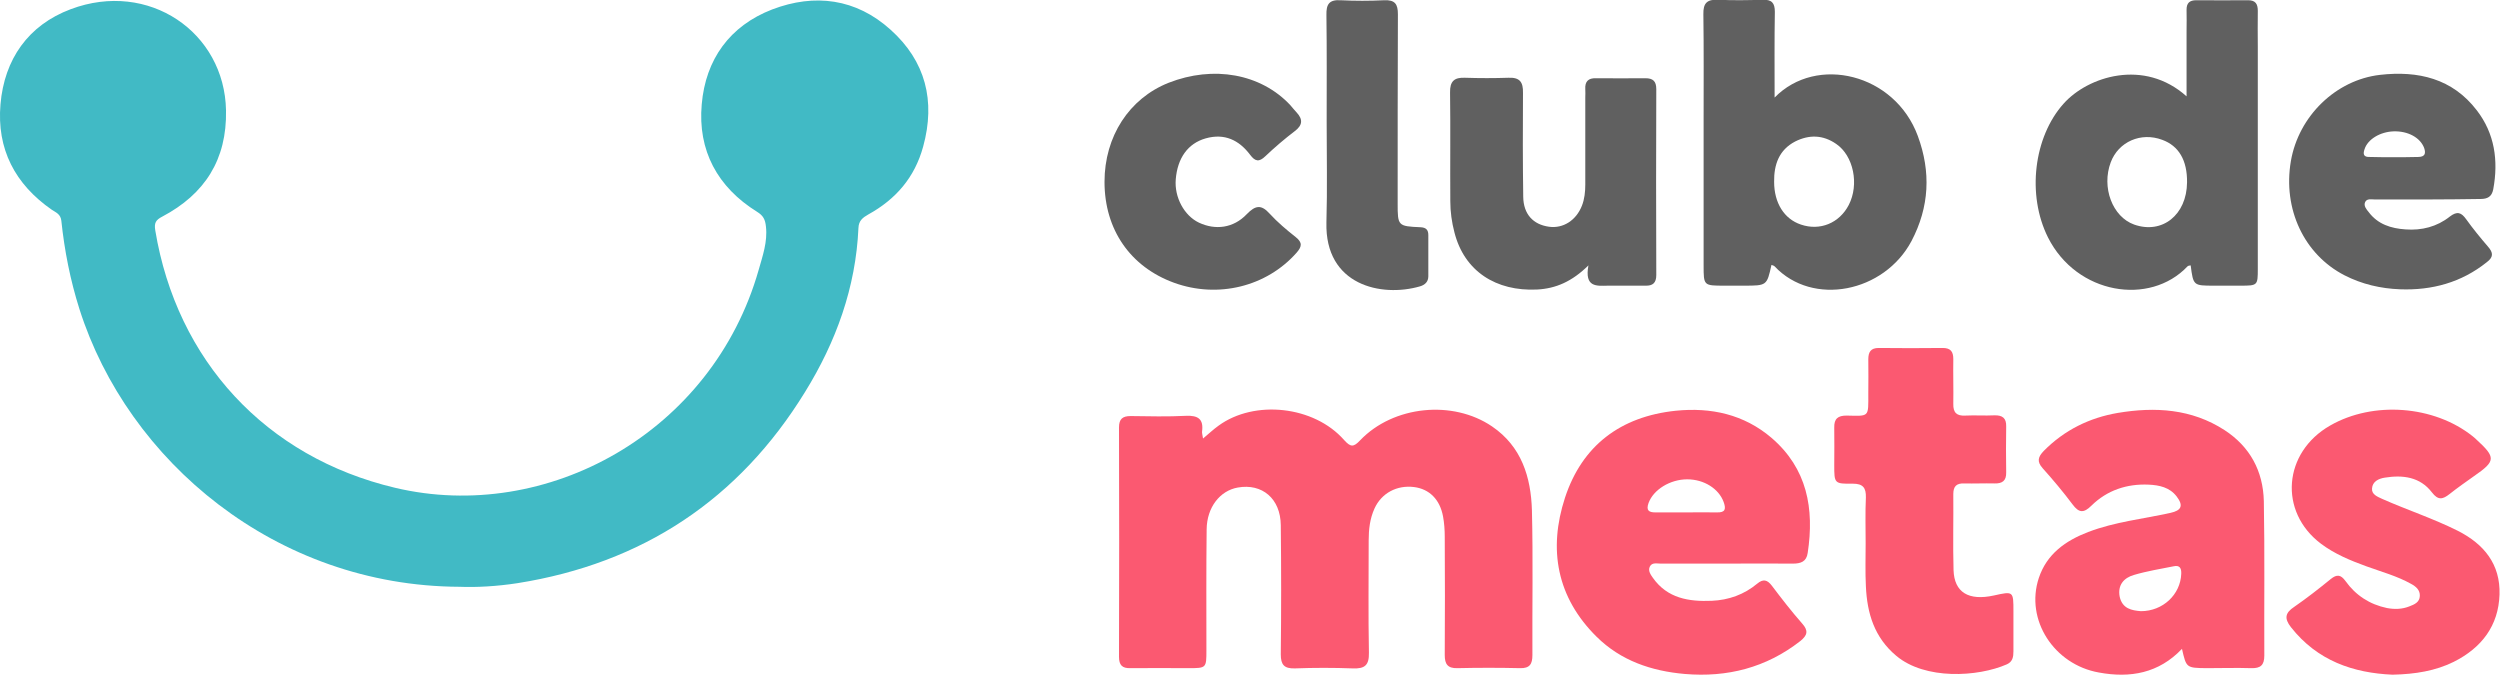
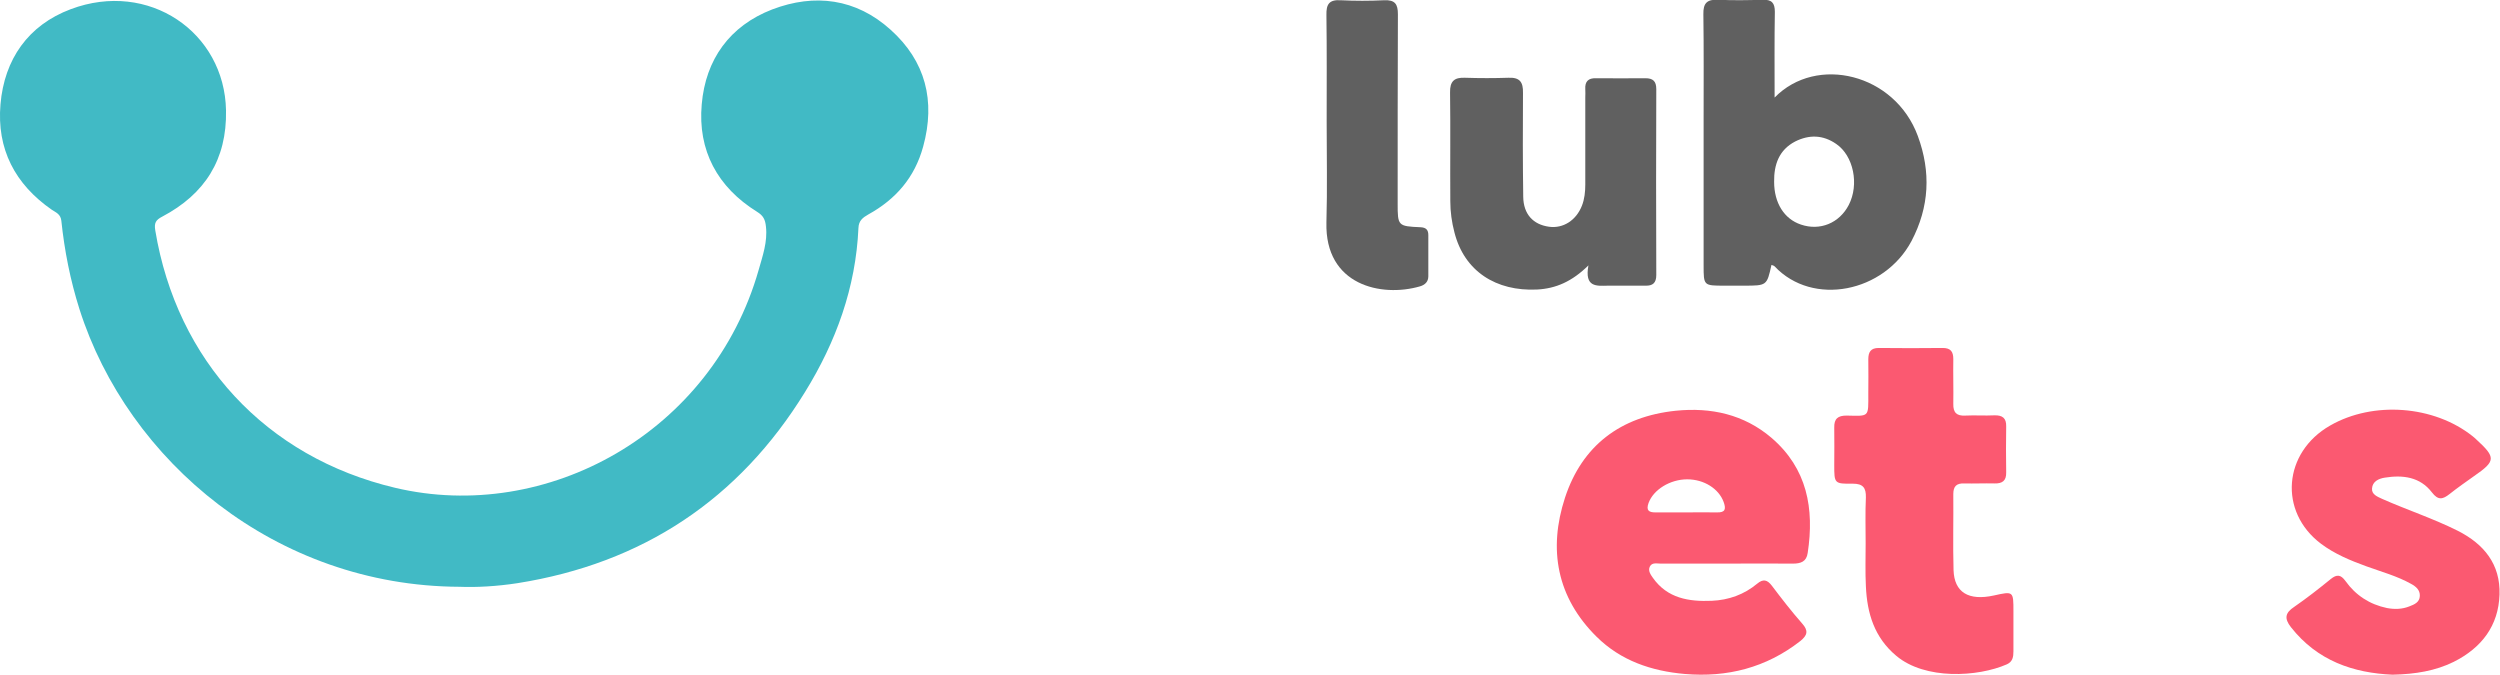
<svg xmlns="http://www.w3.org/2000/svg" version="1.1" id="Capa_1" x="0px" y="0px" viewBox="0 0 1035.3 279.4" style="enable-background:new 0 0 1035.3 279.4;" xml:space="preserve">
  <style type="text/css"> .st0{fill:#41BAC5;} .st1{fill:#FB5971;} .st2{fill:#606060;} </style>
  <path class="st0" d="M190.3,243c-76.1-0.3-137.4-52.1-157.4-115c-3.8-12-6.2-24.2-7.5-36.6c-0.3-2.7-2.2-3.4-3.9-4.5 C6.2,76.3-1.4,61.7,0.2,43.2C1.8,24.5,11.7,10.4,29.3,3.8C61.5-8.3,93,13.3,93.6,45.7c0.4,20.4-8.8,34.7-26.4,44 c-2.7,1.4-3.4,2.6-2.9,5.7c8.9,53.8,45.7,93.9,99.3,106.6c62.8,14.9,131.4-22.8,150.6-90.3c1.6-5.7,3.7-11.5,3-17.8 c-0.3-3-1.1-4.6-3.7-6.2c-16.4-10.2-24.6-25.4-22.9-44.5c1.6-18.6,11.6-32.5,29.2-39.3c17.6-6.7,34.7-4.5,49,8.4 c14.5,13,18.7,29.5,13.5,48.4c-3.5,12.8-11.3,21.8-22.7,28.1c-2.3,1.3-4,2.6-4.1,5.6c-1.1,24.7-9.3,47.2-22.1,67.9 c-27.4,44.6-67.4,71-119.1,79.2C205.9,242.8,197.2,243.3,190.3,243z" />
-   <path class="st1" d="M498.2,181.6c2.4-2,4.3-3.8,6.4-5.3c14.9-10.9,39.6-8.2,52,5.9c2.7,3,3.9,3.1,6.7,0.1 c13.7-14.3,38.3-16.8,54.6-5.7c12.2,8.3,16.1,21,16.5,34.7c0.5,20,0.1,40,0.2,60c0,3.7-1.1,5.5-5.1,5.4c-8.7-0.2-17.3-0.2-26,0 c-4,0.1-5.2-1.7-5.2-5.4c0.1-16.3,0.1-32.7,0-49c0-2.8-0.2-5.7-0.7-8.4c-1.3-7.1-5.7-11.4-12-12.2c-7.1-0.9-13.5,2.5-16.4,8.9 c-1.9,4.2-2.4,8.6-2.4,13.2c0,15.5-0.2,31,0.1,46.5c0.1,5.2-1.7,6.7-6.7,6.5c-8-0.3-16-0.3-24,0c-4.4,0.1-5.8-1.5-5.8-5.8 c0.2-17.8,0.2-35.7,0-53.5c-0.1-11-7.7-17.4-17.8-15.6c-7.4,1.3-12.8,8.2-12.9,17.3c-0.2,16.7-0.1,33.3-0.1,50c0,7.5,0,7.5-7.5,7.5 c-8,0-16-0.1-24,0c-3.4,0.1-4.7-1.3-4.7-4.7c0.1-31.7,0.1-63.3,0-95c0-3.5,1.5-4.7,4.8-4.7c7.7,0.1,15.3,0.3,23-0.1 c4.9-0.2,7.3,1.3,6.6,6.5C497.7,179.3,498,180.1,498.2,181.6z" />
  <path class="st1" d="M715.2,233.4c-9.2,0-18.3,0-27.5,0c-1.6,0-3.6-0.6-4.5,1.3c-0.8,1.7,0.4,3.3,1.3,4.6c6,8.5,14.9,9.9,24.4,9.5 c7-0.3,13.4-2.6,18.8-7.1c2.5-2.1,4.2-1.6,6.1,0.9c4,5.3,8.1,10.6,12.5,15.6c2.7,3,2.2,4.9-0.8,7.3c-14.1,11-30.2,15.1-47.8,13.6 c-13.8-1.2-26.5-5.5-36.5-15.4c-16.5-16.3-20.1-36.2-13.1-57.6c7.1-21.6,23-33.6,45.8-36c14.7-1.5,28.3,1.5,39.7,11.2 c14.8,12.7,17.8,29.3,15,47.7c-0.5,3.6-2.9,4.4-6.1,4.4C733.6,233.3,724.4,233.4,715.2,233.4z M698,212.2c4.3,0,8.6-0.1,13,0 c3.6,0.1,3.8-1.5,2.8-4.3c-2-5.5-8.1-9.4-15.1-9.4c-7.1,0-14,4.3-16,9.8c-1.1,3.1,0.1,3.9,2.9,3.9 C689.7,212.2,693.9,212.2,698,212.2z" />
-   <path class="st1" d="M903.6,268.7c-9.6,10.1-21.4,12.2-34.4,9.8c-18.6-3.3-30.6-21.8-24.9-39.1c3.3-10,11.1-15.5,20.5-19.1 c11-4.2,22.7-5.4,34-7.9c4.6-1,5.5-3,2.6-6.8s-7.2-4.7-11.6-4.9c-9-0.4-17.2,2.3-23.7,8.7c-3.2,3.2-5.2,3-7.8-0.5 c-3.9-5.2-8.1-10.2-12.4-15c-2.5-2.8-1.9-4.7,0.5-7.2c8.5-8.6,18.9-13.7,30.6-15.7c15.5-2.6,30.6-1.7,44.2,7.1 c10.6,6.9,16,17,16.3,29.4c0.4,21.3,0.1,42.7,0.2,64c0,4-1.6,5.3-5.4,5.2c-6.2-0.2-12.3,0-18.5,0 C905.4,276.6,905.4,276.6,903.6,268.7z M886.6,253.1c9.1,0,16.4-6.9,16.7-15.5c0.1-2.4-0.7-3.6-3.1-3.1c-5.5,1.1-11.1,2-16.5,3.6 c-4.2,1.2-6.8,4.2-5.9,9C878.9,252.1,882.8,252.8,886.6,253.1z" />
  <path class="st2" d="M734.9,40.4c17.4-17.8,49.8-9.9,59.3,15.9c5.5,14.9,4.8,29.4-2.6,43.5c-11.3,21.3-40.9,27.3-56.7,10.5 c-0.3-0.3-0.8-0.4-1.3-0.6c-1.9,8.6-1.9,8.6-11.5,8.6c-2.7,0-5.3,0-8,0c-8.6,0-8.6,0-8.6-8.4c0-20.3,0-40.6,0-61 c0-14.3,0.1-28.6-0.1-43c-0.1-4.6,1.5-6.2,6.1-6c6.1,0.3,12.3,0.2,18.5,0c3.7-0.1,5,1.3,5,5C734.8,16.5,734.9,28,734.9,40.4z M734.7,75.3c0,8.8,4.2,15.4,11.1,17.7c7.9,2.7,15.9-0.6,19.8-8.1c4.4-8.5,2-20.4-5.2-25.3c-5.5-3.8-11.2-3.9-17-1 C736.7,62.1,734.6,68.2,734.7,75.3z" />
-   <path class="st2" d="M905.5,39.9c0-9.7,0-18.3,0-26.9c0-3,0.1-6,0-9c0-2.7,1.2-3.9,4-3.9c7.2,0,14.3,0.1,21.5,0c3.1,0,4,1.6,4,4.4 c-0.1,5,0,10,0,15c0,30.6,0,61.3,0,91.9c0,6.8-0.1,6.9-7.1,6.9c-3.7,0-7.3,0-11,0c-8.6,0-8.6,0-9.7-8.4c-0.5,0.1-1,0.1-1.3,0.4 c-15.6,16.5-45.9,11.7-57.8-12c-8.8-17.6-5.9-41.6,6.5-55.4C864.6,31.7,887.9,24.1,905.5,39.9z M905.7,75.5 c0.1-9.1-3.4-15.1-10.3-17.6c-8.8-3.3-18.1,0.8-21.3,9.3c-3.9,10.4,0.7,22.6,9.7,25.8C895.4,97.1,905.6,89,905.7,75.5z" />
  <path class="st1" d="M990.8,279.4c-16.2-0.7-31.1-5.7-42.1-19.7c-2.8-3.6-2.4-5.9,1.4-8.4c5.2-3.6,10.2-7.5,15.1-11.5 c2.6-2.1,4.2-1.8,6.1,0.8c4.2,5.9,10,9.7,17.2,11.2c3.2,0.6,6.3,0.5,9.3-0.7c2.1-0.8,4.2-1.7,4.3-4.3c0.1-2.5-1.6-3.9-3.6-5 c-5.9-3.3-12.3-5-18.6-7.3c-6.6-2.4-13.1-5.1-18.7-9.3c-17.7-13.3-15.7-37.9,3.8-49c17.8-10.2,42.9-8.3,58.9,4.4 c0.5,0.4,1,0.8,1.5,1.3c8.3,7.6,8.2,9-0.9,15.3c-3.4,2.4-6.8,4.8-10.1,7.4c-2.8,2.2-4.7,2.7-7.3-0.7c-4.9-6.4-12-7.3-19.5-6.1 c-2.6,0.4-5.1,1.6-5.3,4.5c-0.2,2.5,2.3,3.4,4.2,4.3c10.4,4.6,21.1,8.1,31.3,13.2c10.9,5.5,17.7,13.9,17.3,26.4 c-0.4,12.9-7.4,22.1-19,27.9C1008.6,277.8,1000.3,279.2,990.8,279.4z" />
  <path class="st1" d="M772.6,225c0-6.3-0.2-12.7,0.1-19c0.1-4-1.2-5.7-5.4-5.7c-7.7,0.1-7.7-0.1-7.7-7.7c0-5.2,0.1-10.3,0-15.5 c-0.1-3.7,1.5-5,5.1-5c9.6,0.2,9,0.8,9-9.3c0-4.7,0.1-9.3,0-14c0-3,1-4.7,4.3-4.7c8.8,0.1,17.7,0.1,26.5,0c3.3,0,4.4,1.5,4.4,4.6 c-0.1,6.2,0.1,12.3,0,18.5c-0.1,3.7,1.4,5.1,5,4.9c4-0.2,8,0.1,12-0.1c3.3-0.1,5,1.1,4.9,4.6c-0.1,6.3-0.1,12.7,0,19 c0.1,3.5-1.6,4.7-4.9,4.6c-4.2-0.1-8.3,0.1-12.5,0c-3.2-0.1-4.5,1.2-4.5,4.4c0.1,10.5-0.2,21,0.1,31.5c0.3,9.2,6.2,12.8,16.7,10.5 c8.1-1.8,8.1-1.8,8.1,6.6c0,5.5,0,11,0,16.5c0,2.3-0.3,4.3-2.7,5.4c-12.1,5.3-33.9,6.5-45.8-3.5c-9.1-7.6-12.1-17.6-12.6-28.8 C772.4,237,772.6,231,772.6,225z" />
  <path class="st2" d="M657.8,109.9c-6.8,6.7-13.5,9.6-21.3,10c-16.9,0.8-30.1-7.5-34.2-23.7c-1.1-4.2-1.7-8.5-1.7-12.9 c-0.1-15,0.1-30-0.1-45c-0.1-4.6,1.7-6.3,6.2-6.1c6,0.2,12,0.2,18,0c4.7-0.2,6.1,1.8,6,6.3c-0.1,14.3-0.1,28.7,0.1,43 c0.1,7.2,4.1,11.5,10.7,12.4c5.8,0.8,11.2-2.6,13.6-8.7c1.1-2.8,1.4-5.8,1.4-8.8c0-12,0-24,0-36c0-1.2,0.1-2.3,0-3.5 c-0.2-3.2,1.3-4.6,4.4-4.5c6.8,0.1,13.7,0,20.5,0c3.1,0,4.5,1.2,4.5,4.5c-0.1,25.7-0.1,51.3,0,77c0,3.3-1.5,4.5-4.5,4.4 c-5.2,0-10.3,0-15.5,0C661.2,118.4,656.1,119.1,657.8,109.9z" />
-   <path class="st2" d="M1005.4,82.6c-7.3,0-14.6,0-22,0c-1.4,0-3.3-0.5-4,1.2c-0.6,1.5,0.6,2.9,1.5,4c3.8,5.1,9.3,6.8,15.3,7.2 c6.7,0.5,13-1.1,18.3-5.3c3.1-2.4,4.8-1.7,6.8,1.1c2.8,3.9,5.9,7.7,9,11.3c2.3,2.6,2.3,4.4-0.5,6.5c-10.5,8.4-22.7,11.7-35.9,11.2 c-8-0.3-15.8-2.1-23-5.8c-16.7-8.6-25.6-27.4-22.2-47.3c3.2-18.6,18.6-33.6,36.9-35.7c15.8-1.8,30,1.5,40.1,14.7 c7.4,9.6,9,20.8,6.8,32.7c-0.6,3.1-2.4,4-5.3,4C1020,82.5,1012.7,82.6,1005.4,82.6L1005.4,82.6z M991.1,65.1L991.1,65.1 c3.5,0,7,0,10.5-0.1c2.5-0.1,3.1-1.3,2.3-3.7c-1.6-4.3-6.7-7.1-12.7-6.9c-5.6,0.2-10.7,3.3-12,7.4c-0.7,2-0.4,3.3,2.1,3.2 C984.4,65.1,987.8,65.1,991.1,65.1z" />
-   <path class="st2" d="M457.4,75.3c0-18.8,10.2-34.5,26.5-41c18.6-7.3,38.2-3.8,50.4,9.2c0.9,1,1.7,2.1,2.6,3c2.7,2.9,2.6,5.3-0.7,7.8 c-4.2,3.2-8.3,6.7-12.2,10.4c-2.6,2.5-4.2,2.2-6.3-0.6c-4.6-6.1-10.6-9-18.4-6.8c-7.4,2.1-11.7,8.2-12.4,17 c-0.6,7.4,3.5,15,9.6,17.9c6.8,3.2,14.3,2.3,19.8-3.5c3.6-3.7,6-4.1,9.5-0.2c3.2,3.5,7,6.7,10.8,9.7c2.9,2.3,2.5,4,0.3,6.5 c-12.4,14-32.5,19-50.7,12.4C468.1,110.5,457.4,95.1,457.4,75.3z" />
  <path class="st2" d="M549.4,50.6c0-14.8,0.1-29.6-0.1-44.4c-0.1-4.4,1.1-6.4,5.9-6.1c6,0.3,12,0.3,18,0c4.5-0.2,5.7,1.6,5.7,5.8 c-0.1,26.1-0.1,52.3-0.1,78.4c0,9.2,0.1,9.4,9.4,9.8c2.4,0.1,3.3,1.1,3.3,3.3c0,5.7,0,11.3,0,17c0,2.3-1.4,3.6-3.5,4.2 c-15.9,4.6-39.4-0.4-38.7-26.5C549.7,78.2,549.4,64.4,549.4,50.6z" />
</svg>